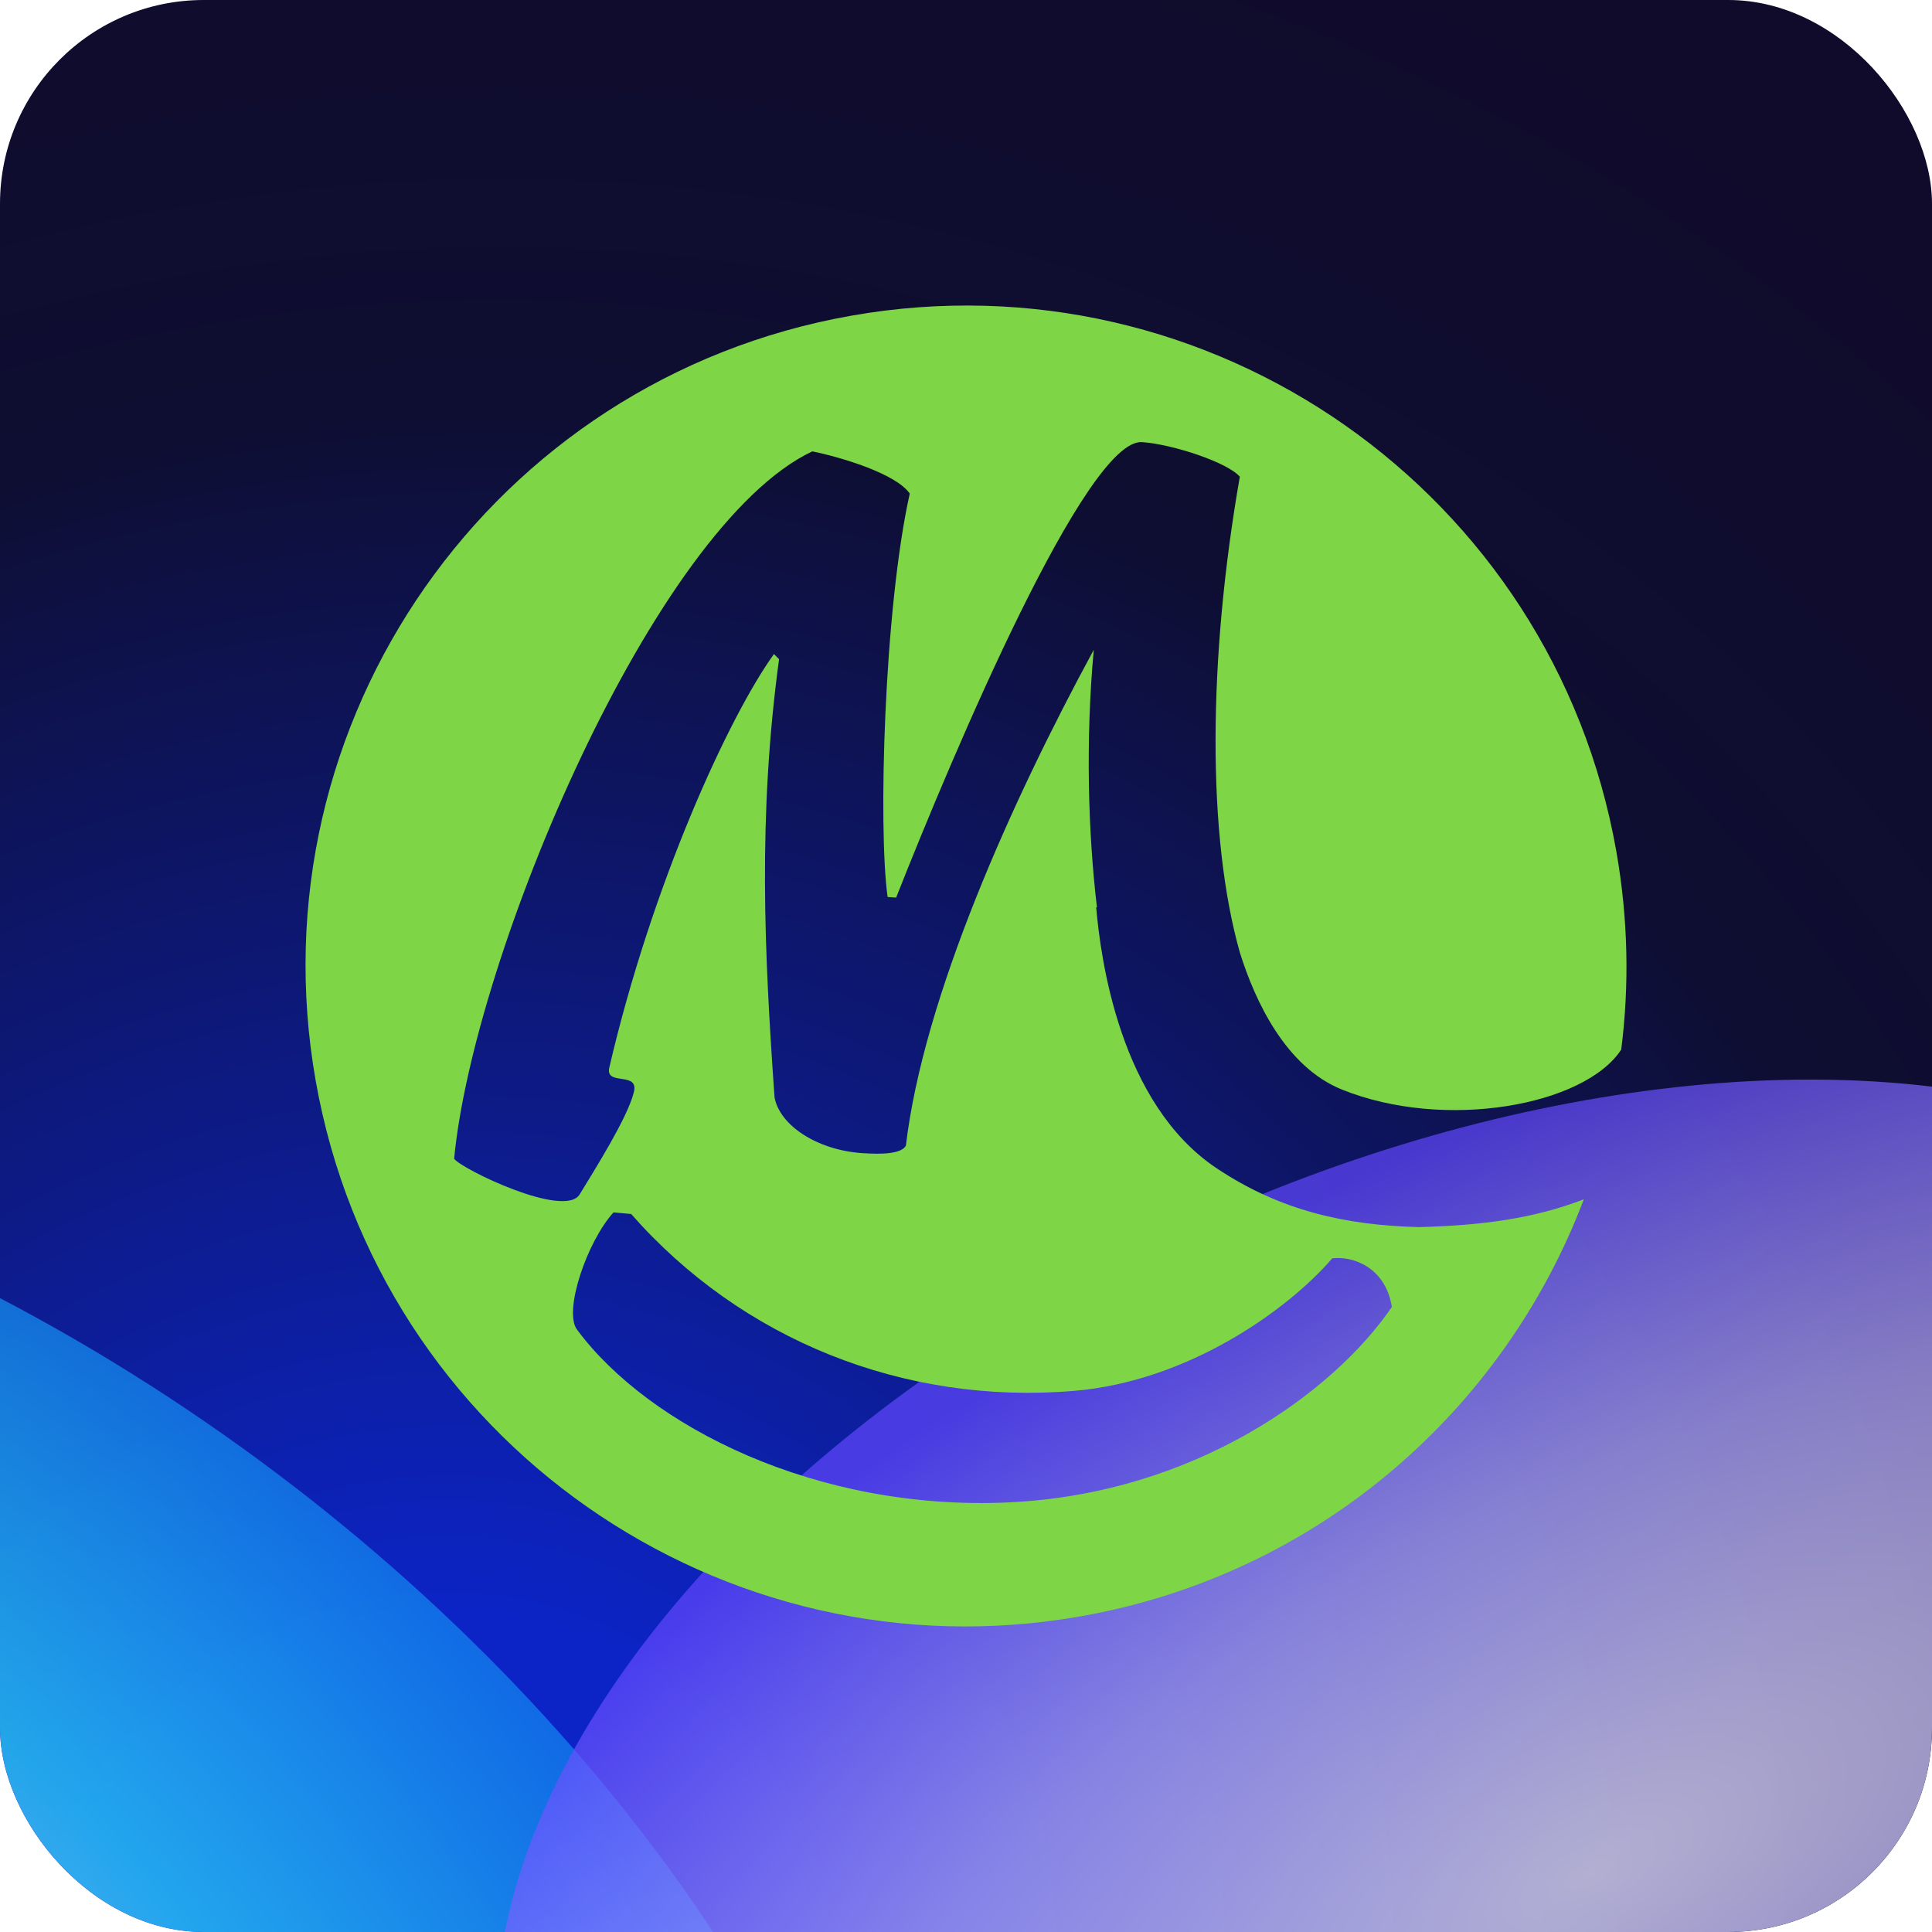
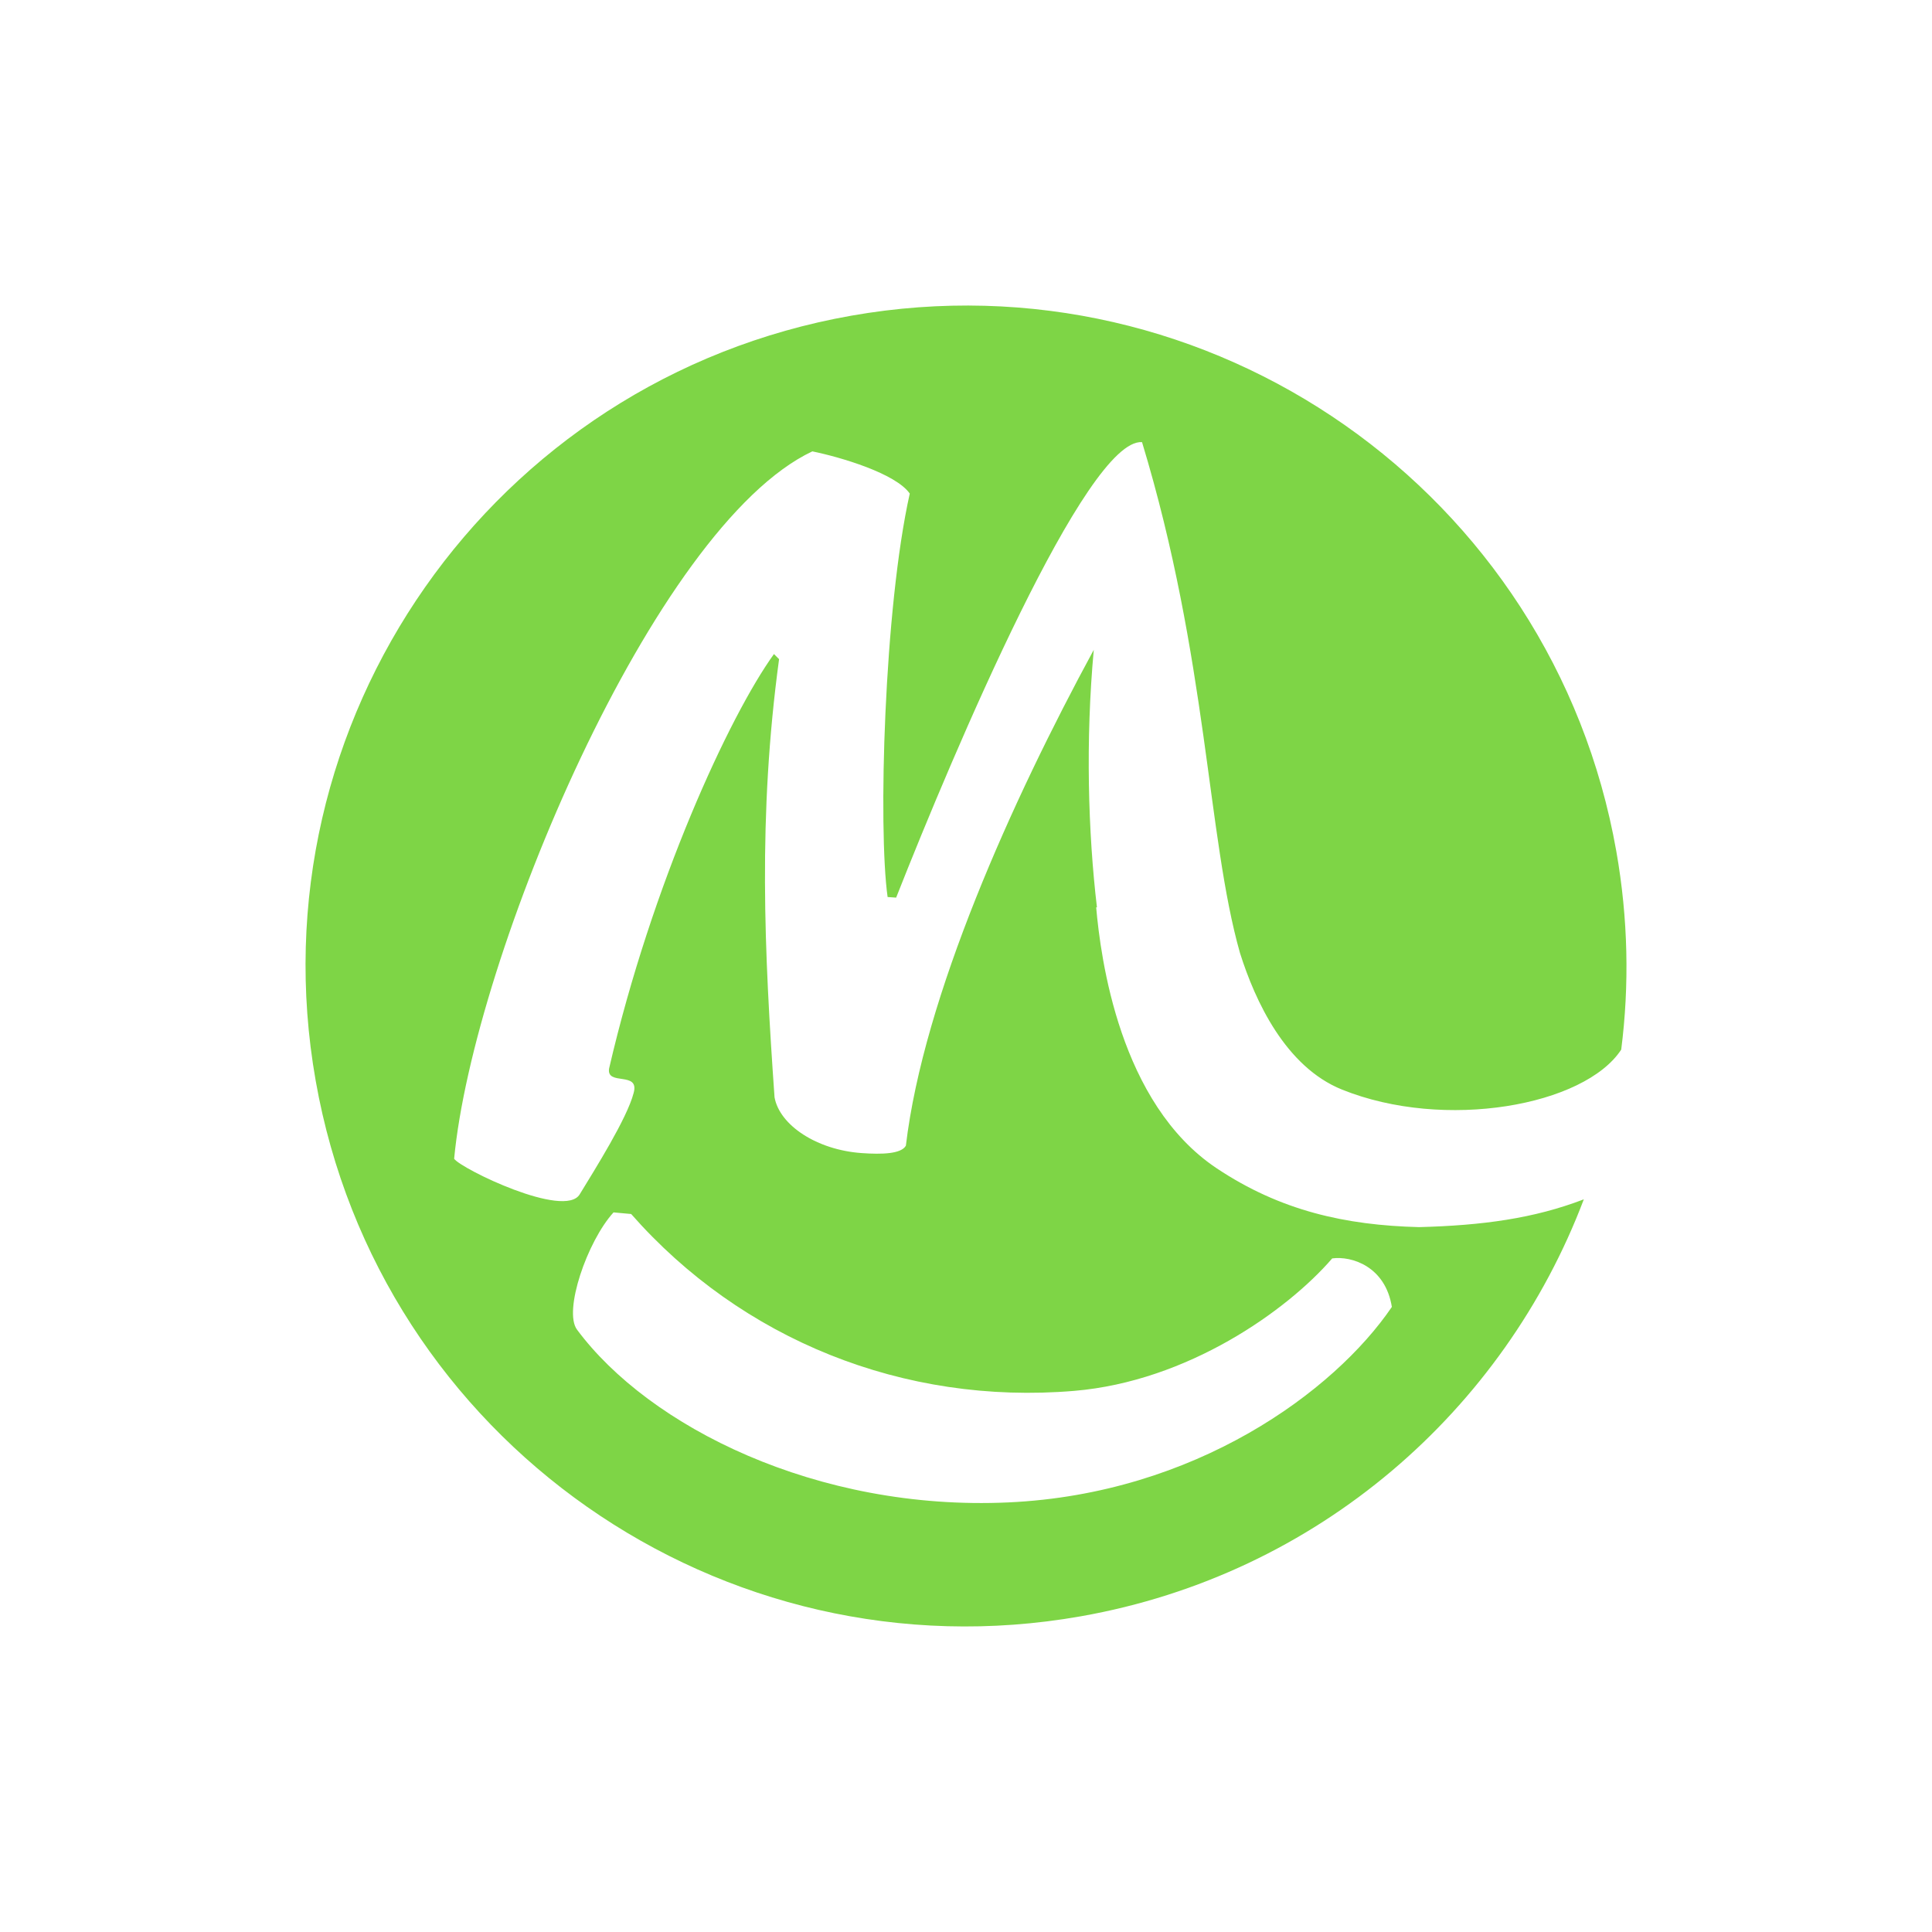
<svg xmlns="http://www.w3.org/2000/svg" width="256" height="256" viewBox="0 0 256 256" fill="none">
  <g clip-path="url(#clip0_2136_13151)">
-     <rect width="256" height="256" rx="27" fill="url(#paint0_radial_2136_13151)" />
    <g filter="url(#filter0_f_2136_13151)">
-       <ellipse cx="-33.938" cy="283.262" rx="112.767" ry="173.862" transform="rotate(-54.26 -33.938 283.262)" fill="url(#paint1_radial_2136_13151)" fill-opacity="0.7" />
-     </g>
+       </g>
    <g filter="url(#filter1_f_2136_13151)">
-       <ellipse cx="107.986" cy="313.242" rx="52.125" ry="249.332" transform="rotate(-88.821 107.986 313.242)" fill="url(#paint2_radial_2136_13151)" fill-opacity="0.9" />
-     </g>
+       </g>
    <g filter="url(#filter2_f_2136_13151)">
-       <ellipse cx="191.107" cy="232.624" rx="77.784" ry="132.997" transform="rotate(-114.312 191.107 232.624)" fill="url(#paint3_radial_2136_13151)" fill-opacity="0.7" />
-     </g>
-     <path d="M188.035 162.6C178.265 162.351 169.652 160.428 161.227 154.811C148.33 146.215 145.844 126.936 145.249 120.231L145.35 120.225C144.174 110.26 143.829 98.1 144.931 86.103C134.076 106.095 122.374 132.102 120.033 151.81C119.414 152.907 116.861 152.979 114.18 152.79C108.249 152.372 103.304 149.113 102.63 145.396C101.273 126.062 100.413 108.155 103.231 87.344L102.554 86.664C96.646 94.854 86.397 117.04 80.71 141.574C80.314 143.951 84.803 141.861 83.956 144.84C83.09 148.195 78.805 154.983 76.811 158.26C74.815 161.537 61.105 154.874 60.175 153.543C62.706 126.763 86.632 69.721 107.637 59.809C111.425 60.584 118.689 62.739 120.549 65.401C117.145 80.603 116.341 109.782 117.613 118.86L118.743 118.94C126.463 99.36 143.983 58.067 151.325 58.584C155.42 58.871 162.671 61.281 164.283 63.168C160.055 87.371 159.928 110.884 164.308 126.286C166.312 132.641 170.343 141.358 177.818 144.374C191.434 149.863 209.957 146.511 214.82 139.08C215.907 130.553 215.742 121.717 214.171 112.806C205.779 65.214 160.397 33.438 112.806 41.829C65.214 50.221 33.438 95.603 41.829 143.194C50.221 190.786 95.603 222.562 143.194 214.171C174.715 208.613 199.295 186.825 209.865 158.917C203.227 161.466 196.391 162.379 188.035 162.6ZM133.618 199.077C108.231 200.24 85.996 189.03 76.464 176.192C74.622 173.755 77.799 164.487 81.296 160.649L83.631 160.862C98.257 177.499 119.717 186.197 142.332 184.298C157.363 183.035 170.56 173.658 176.524 166.746C179.086 166.396 183.568 167.793 184.428 173.175C176.792 184.402 158.349 197.946 133.618 199.077Z" fill="#7ED546" />
+       </g>
+     <path d="M188.035 162.6C178.265 162.351 169.652 160.428 161.227 154.811C148.33 146.215 145.844 126.936 145.249 120.231L145.35 120.225C144.174 110.26 143.829 98.1 144.931 86.103C134.076 106.095 122.374 132.102 120.033 151.81C119.414 152.907 116.861 152.979 114.18 152.79C108.249 152.372 103.304 149.113 102.63 145.396C101.273 126.062 100.413 108.155 103.231 87.344L102.554 86.664C96.646 94.854 86.397 117.04 80.71 141.574C80.314 143.951 84.803 141.861 83.956 144.84C83.09 148.195 78.805 154.983 76.811 158.26C74.815 161.537 61.105 154.874 60.175 153.543C62.706 126.763 86.632 69.721 107.637 59.809C111.425 60.584 118.689 62.739 120.549 65.401C117.145 80.603 116.341 109.782 117.613 118.86L118.743 118.94C126.463 99.36 143.983 58.067 151.325 58.584C160.055 87.371 159.928 110.884 164.308 126.286C166.312 132.641 170.343 141.358 177.818 144.374C191.434 149.863 209.957 146.511 214.82 139.08C215.907 130.553 215.742 121.717 214.171 112.806C205.779 65.214 160.397 33.438 112.806 41.829C65.214 50.221 33.438 95.603 41.829 143.194C50.221 190.786 95.603 222.562 143.194 214.171C174.715 208.613 199.295 186.825 209.865 158.917C203.227 161.466 196.391 162.379 188.035 162.6ZM133.618 199.077C108.231 200.24 85.996 189.03 76.464 176.192C74.622 173.755 77.799 164.487 81.296 160.649L83.631 160.862C98.257 177.499 119.717 186.197 142.332 184.298C157.363 183.035 170.56 173.658 176.524 166.746C179.086 166.396 183.568 167.793 184.428 173.175C176.792 184.402 158.349 197.946 133.618 199.077Z" fill="#7ED546" />
  </g>
  <defs>
    <filter id="filter0_f_2136_13151" x="-289.71" y="46.545" width="511.544" height="473.433" filterUnits="userSpaceOnUse" color-interpolation-filters="sRGB">
      <feFlood flood-opacity="0" result="BackgroundImageFix" />
      <feBlend mode="normal" in="SourceGraphic" in2="BackgroundImageFix" result="shape" />
      <feGaussianBlur stdDeviation="50" result="effect1_foregroundBlur_2136_13151" />
    </filter>
    <filter id="filter1_f_2136_13151" x="-216.295" y="185.873" width="648.564" height="254.739" filterUnits="userSpaceOnUse" color-interpolation-filters="sRGB">
      <feFlood flood-opacity="0" result="BackgroundImageFix" />
      <feBlend mode="normal" in="SourceGraphic" in2="BackgroundImageFix" result="shape" />
      <feGaussianBlur stdDeviation="37.5" result="effect1_foregroundBlur_2136_13151" />
    </filter>
    <filter id="filter2_f_2136_13151" x="-59.286" y="18.048" width="500.785" height="429.152" filterUnits="userSpaceOnUse" color-interpolation-filters="sRGB">
      <feFlood flood-opacity="0" result="BackgroundImageFix" />
      <feBlend mode="normal" in="SourceGraphic" in2="BackgroundImageFix" result="shape" />
      <feGaussianBlur stdDeviation="62.5" result="effect1_foregroundBlur_2136_13151" />
    </filter>
    <radialGradient id="paint0_radial_2136_13151" cx="0" cy="0" r="1" gradientUnits="userSpaceOnUse" gradientTransform="translate(59.467 265.007) rotate(-67.948) scale(299.734 293.303)">
      <stop offset="0.167" stop-color="#0C24C6" />
      <stop offset="0.714" stop-color="#0E0E32" />
      <stop offset="1" stop-color="#100B2B" />
    </radialGradient>
    <radialGradient id="paint1_radial_2136_13151" cx="0" cy="0" r="1" gradientUnits="userSpaceOnUse" gradientTransform="translate(-64.316 269.845) rotate(4.04) scale(183.557 253.056)">
      <stop offset="0.172" stop-color="#E9FAFF" />
      <stop offset="0.516" stop-color="#2BDDFF" />
      <stop offset="1" stop-color="#004FEA" />
    </radialGradient>
    <radialGradient id="paint2_radial_2136_13151" cx="0" cy="0" r="1" gradientUnits="userSpaceOnUse" gradientTransform="translate(93.361 313.371) rotate(-1.088) scale(58.148 239.119)">
      <stop stop-color="#E9F7FF" />
      <stop offset="1" stop-color="#E9F7FF" />
    </radialGradient>
    <radialGradient id="paint3_radial_2136_13151" cx="0" cy="0" r="1" gradientUnits="userSpaceOnUse" gradientTransform="translate(169.082 242.333) rotate(-3.95) scale(113.02 252.11)">
      <stop stop-color="#F8F0FF" />
      <stop offset="0.432" stop-color="#B9ADFF" />
      <stop offset="0.849" stop-color="#6147FF" />
    </radialGradient>
    <clipPath id="clip0_2136_13151">
      <rect width="256" height="256" rx="27" fill="white" />
    </clipPath>
  </defs>
</svg>